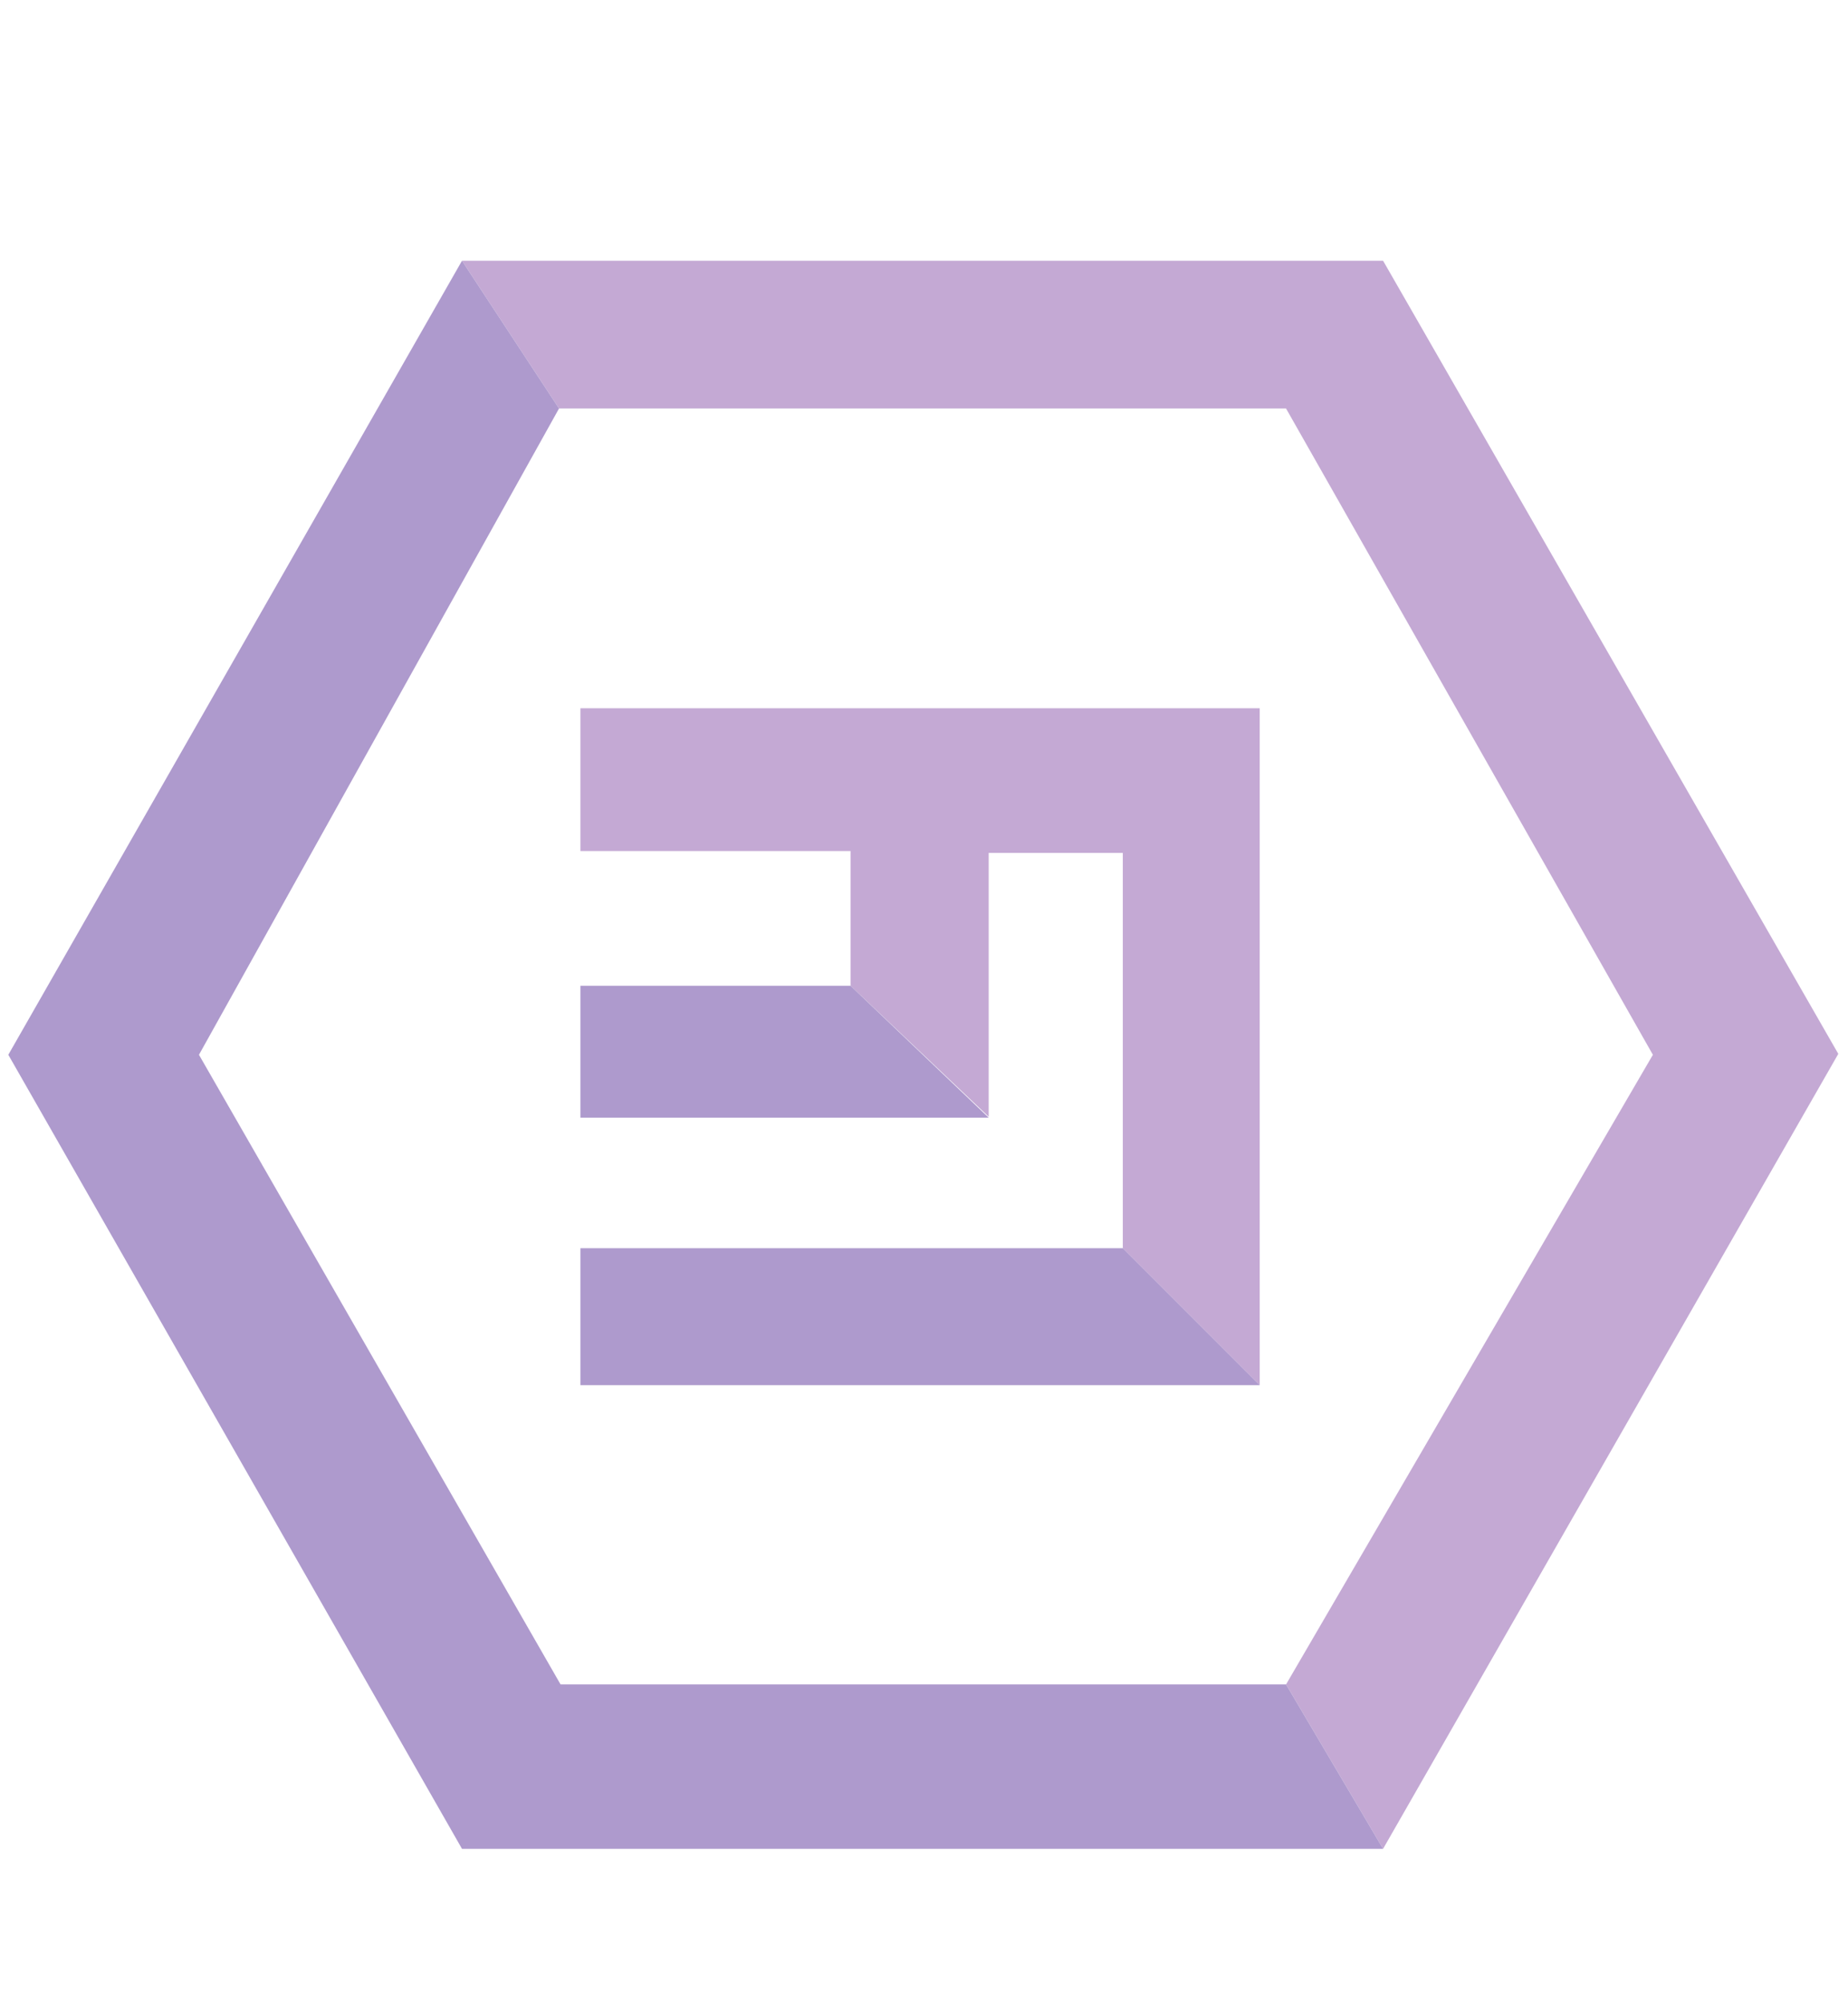
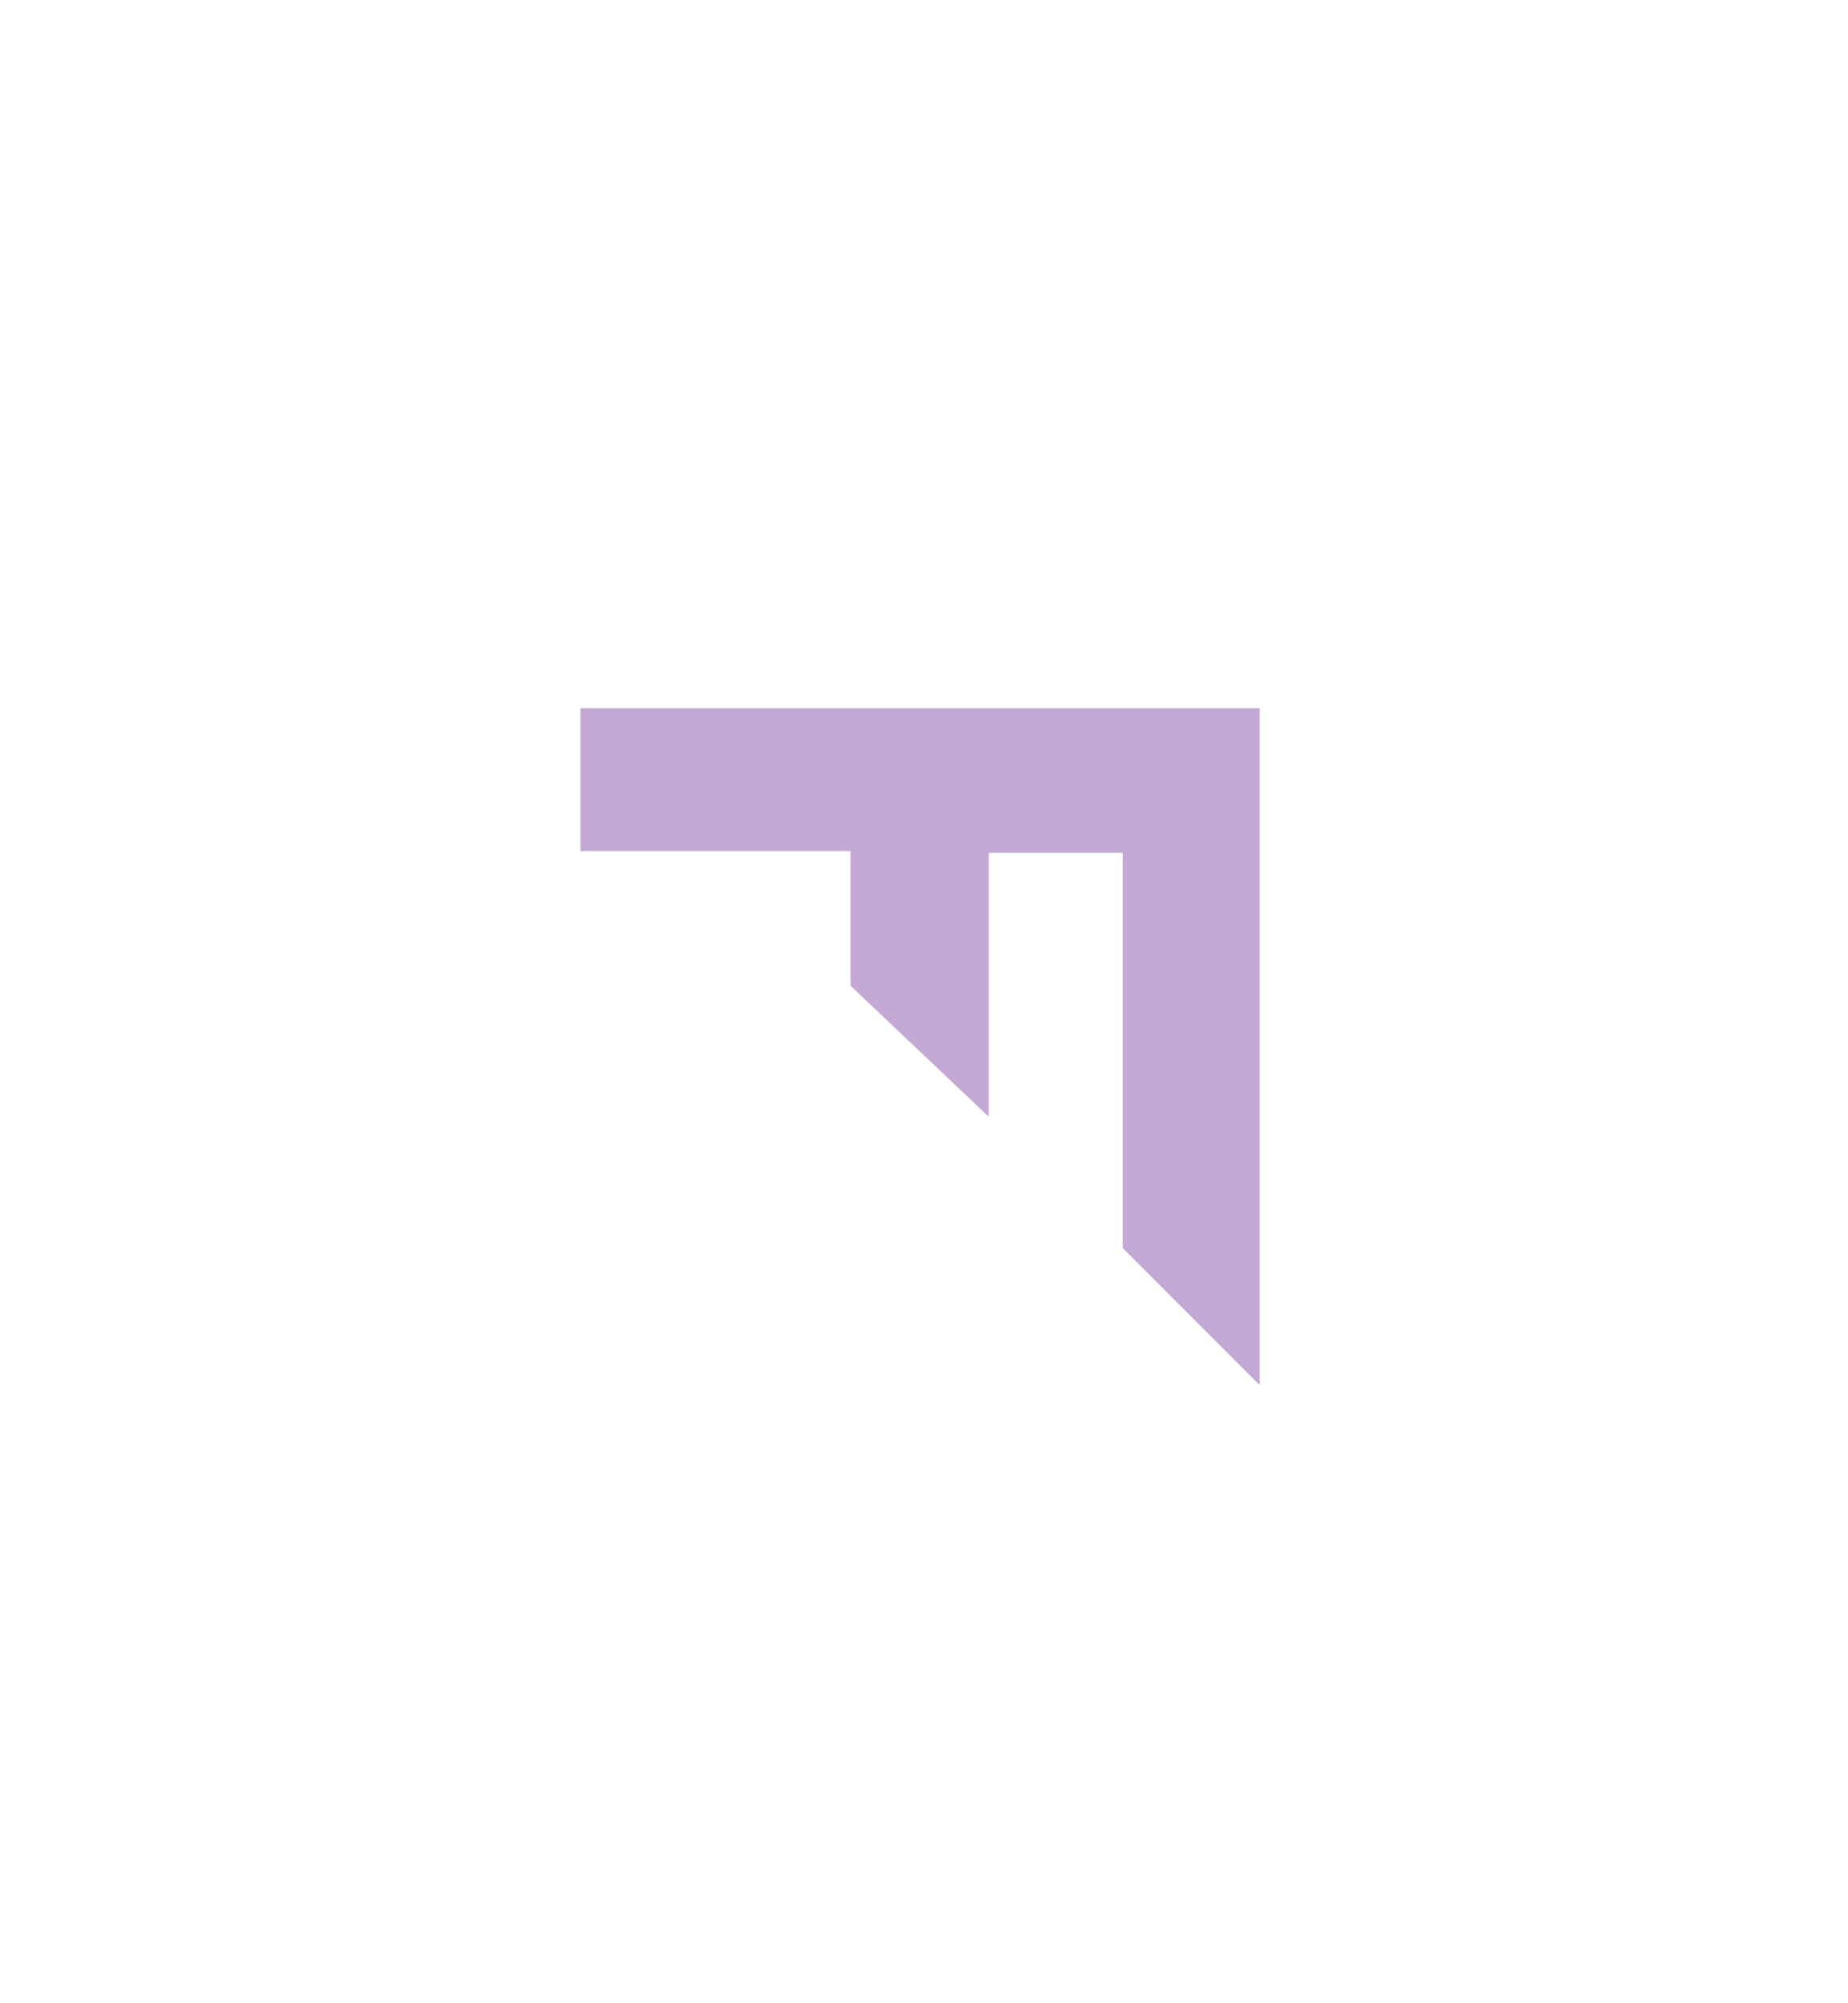
<svg xmlns="http://www.w3.org/2000/svg" width="12" height="13" viewBox="0 0 12 13" fill="none">
-   <path d="M8.981 1.692L11.937 6.839L8.981 11.998L8.351 10.931L10.733 6.845L8.351 2.651H3.63L3 1.692H8.981Z" fill="#C4A9D4" />
-   <path d="M3 1.692L0.054 6.845L3 11.998H8.981L8.351 10.931H3.64L1.292 6.845L3.63 2.651L3 1.692Z" fill="#AE9ACD" />
  <path d="M3.769 4.596H8.18V8.989L7.291 8.1V5.535H6.42V7.247L5.523 6.397V5.523H3.769V4.596Z" fill="#C4A9D4" />
-   <path d="M5.523 6.397H3.769V7.253H6.42L5.523 6.397Z" fill="#AE9ACD" />
-   <path d="M7.291 8.1H3.769V8.989H8.18L7.291 8.1Z" fill="#AE9ACD" />
</svg>